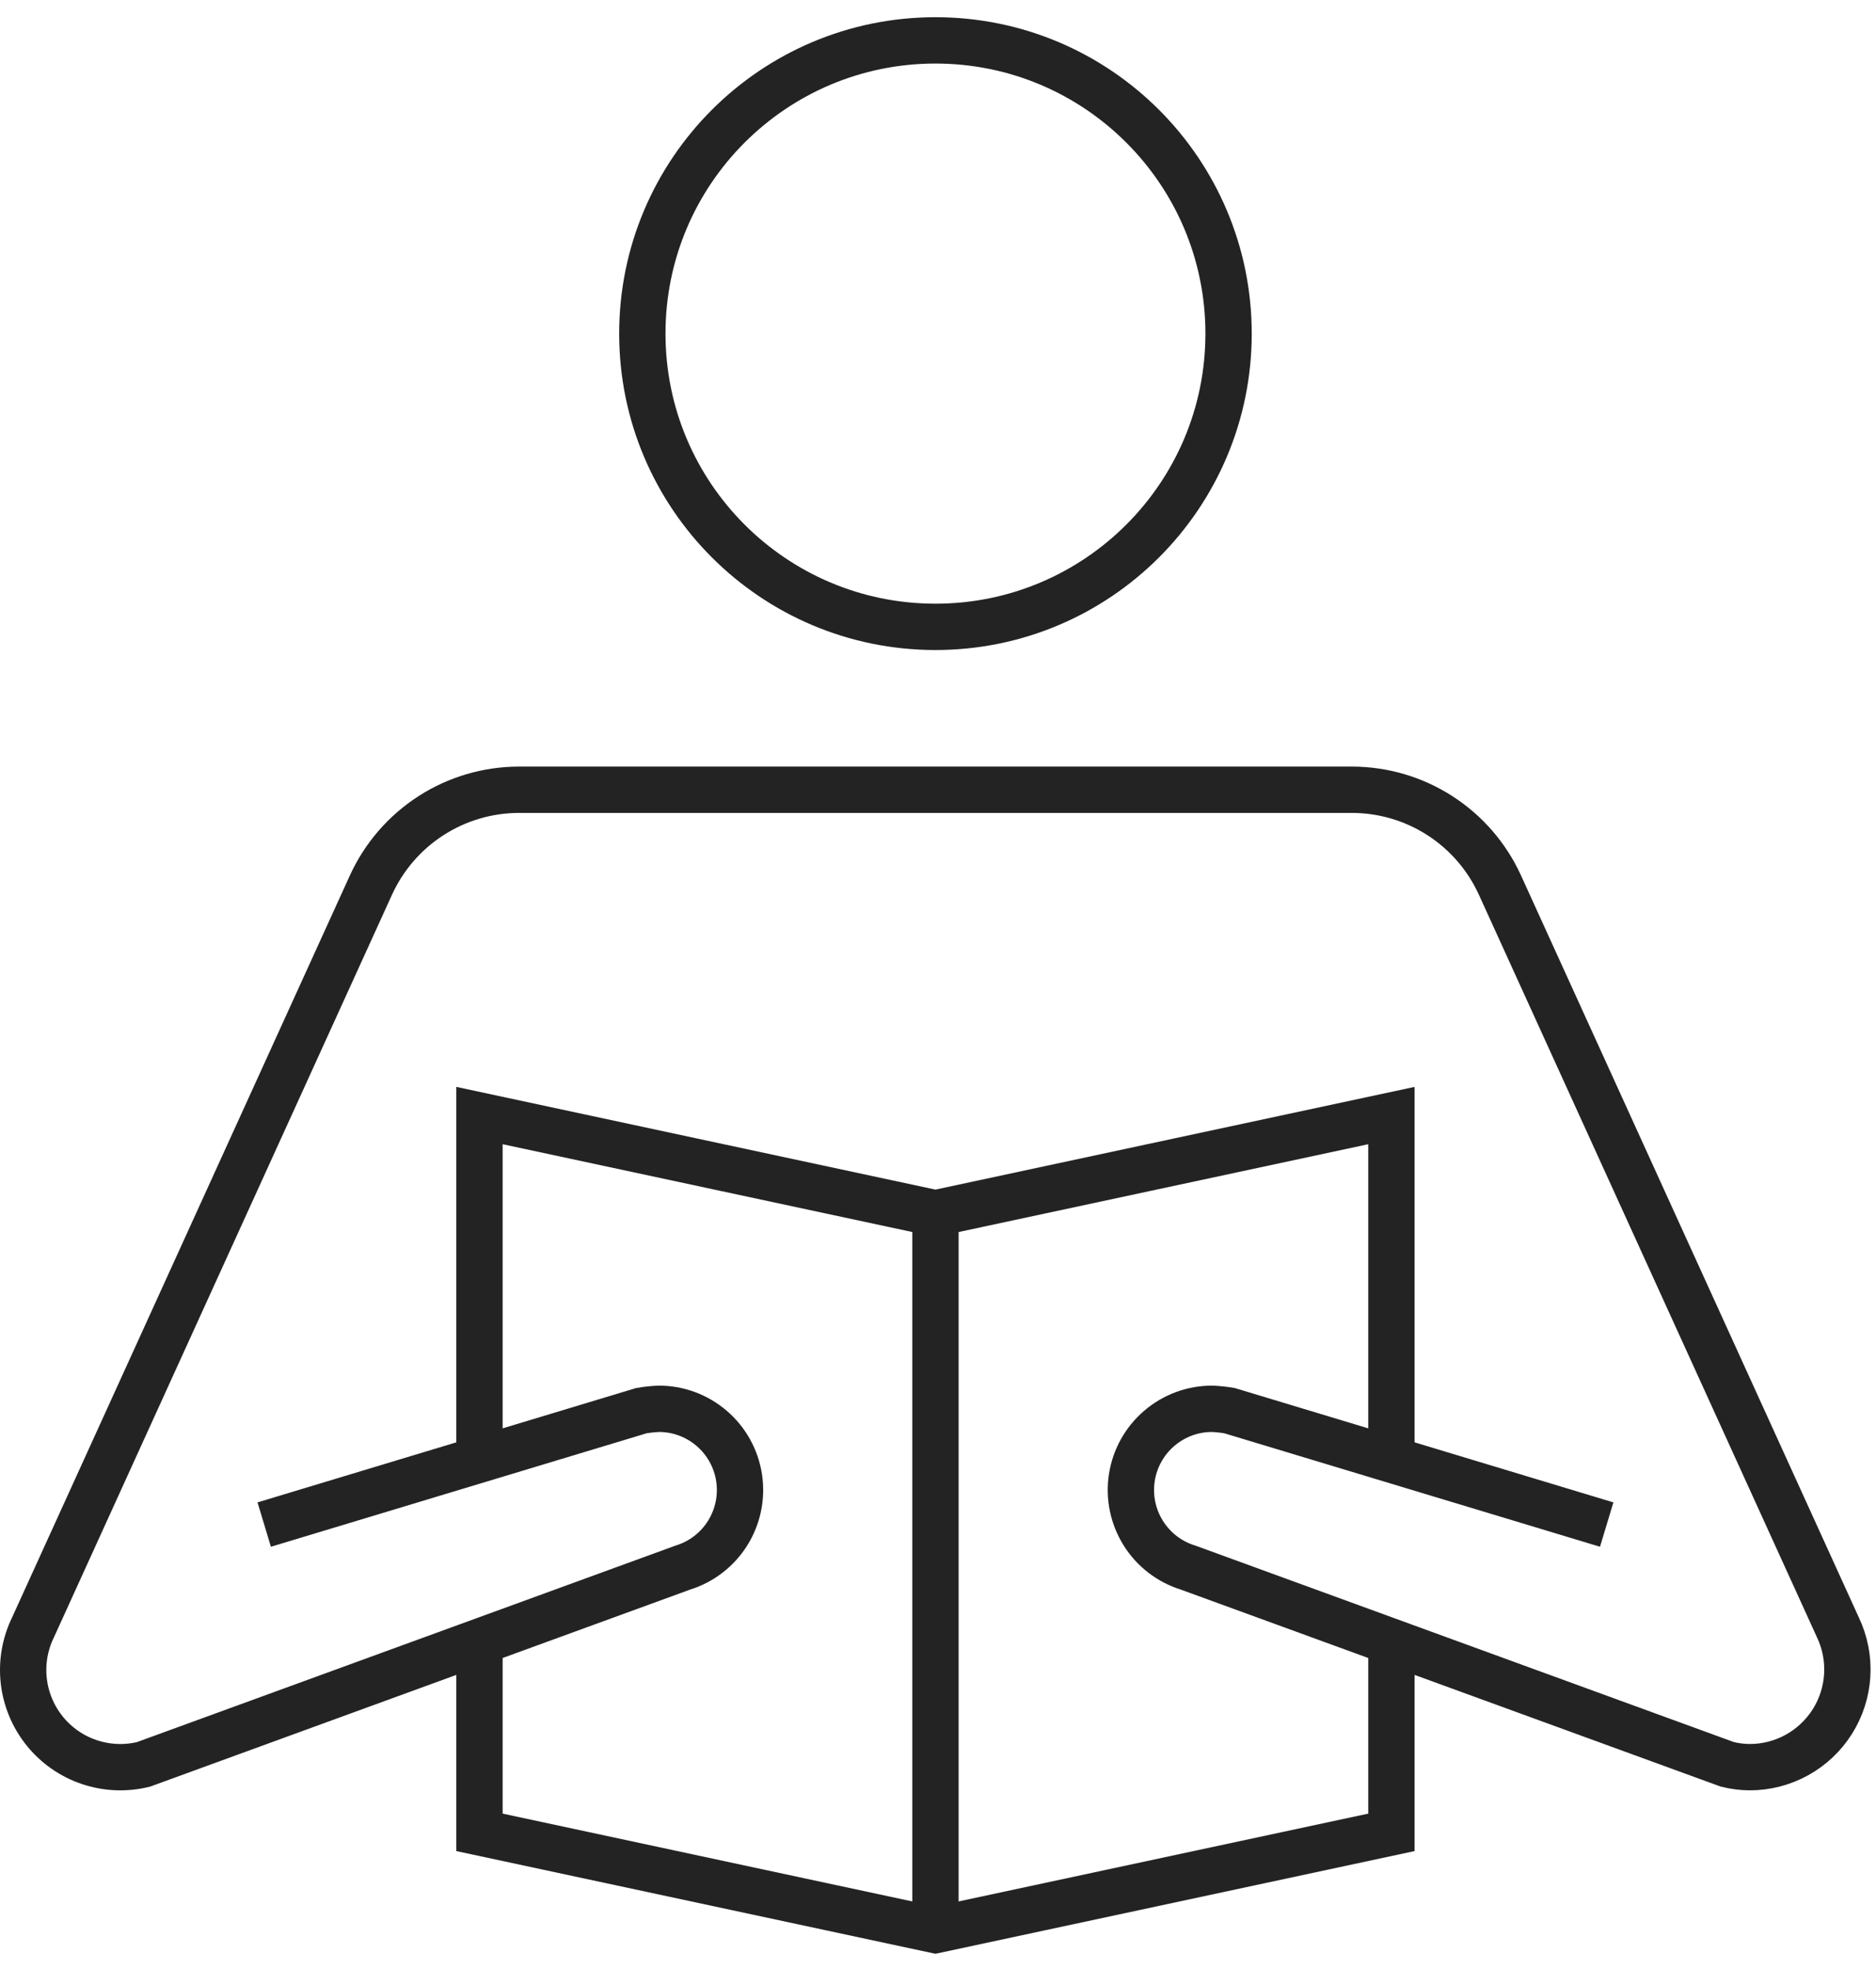
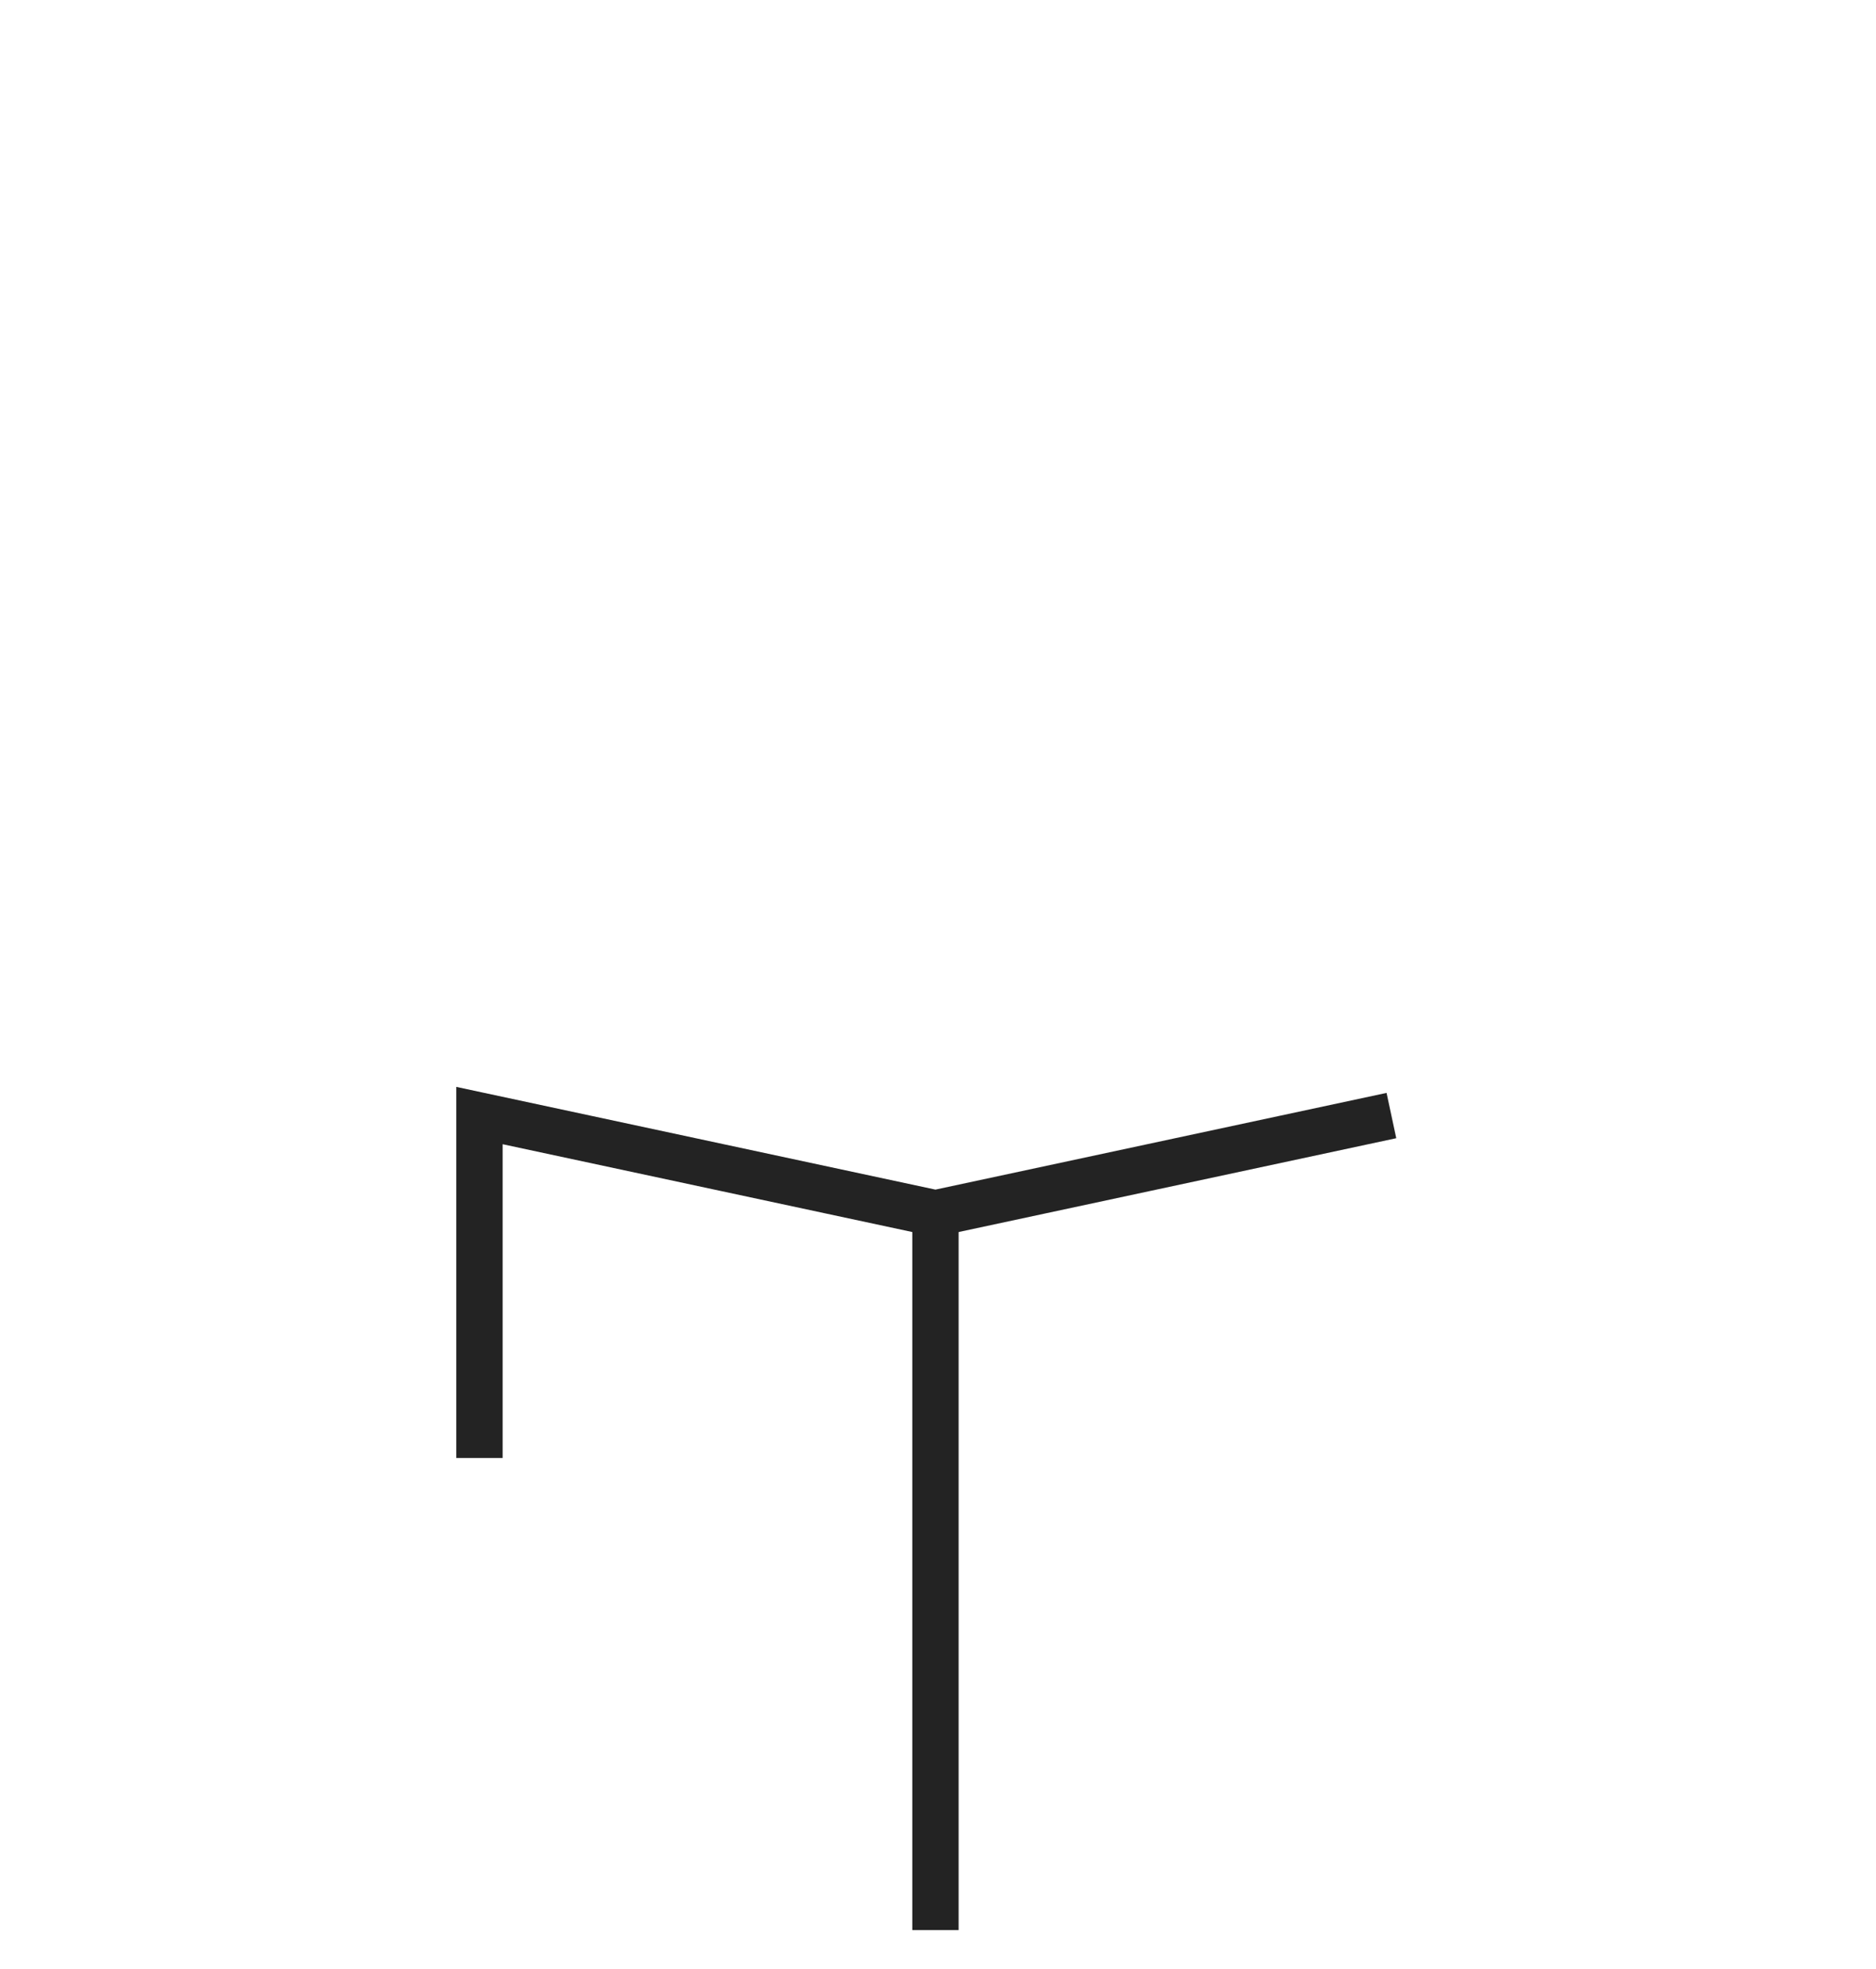
<svg xmlns="http://www.w3.org/2000/svg" width="81" height="85" viewBox="0 0 81 85" fill="none">
  <g id="Group">
-     <path id="Vector" d="M40.39 27.056C47.38 27.056 53.046 21.389 53.046 14.399C53.046 7.41 47.38 1.743 40.39 1.743C33.4 1.743 27.734 7.41 27.734 14.399C27.734 21.389 33.4 27.056 40.39 27.056Z" stroke="#232323" stroke-width="2" stroke-miterlimit="10" stroke-linecap="square" />
-     <path id="Vector_2" d="M60.077 71.035V79.087L40.39 83.306L20.702 79.087V71.035" stroke="#232323" stroke-width="2" stroke-miterlimit="10" />
-     <path id="Vector_3" d="M20.702 62.929V48.149L40.39 52.368L60.077 48.149V62.929" stroke="#232323" stroke-width="2" stroke-miterlimit="10" />
+     <path id="Vector_3" d="M20.702 62.929V48.149L40.39 52.368L60.077 48.149" stroke="#232323" stroke-width="2" stroke-miterlimit="10" />
    <path id="Vector_4" d="M40.39 83.306V52.368" stroke="#232323" stroke-width="2" stroke-miterlimit="10" />
-     <path id="Vector_5" d="M68.415 65.514L53.087 60.886C52.841 60.844 52.592 60.818 52.343 60.806C51.503 60.803 50.69 61.103 50.053 61.65C49.415 62.196 48.995 62.953 48.868 63.784C48.742 64.614 48.918 65.462 49.364 66.174C49.81 66.886 50.497 67.413 51.3 67.661L74.584 76.153C74.899 76.231 75.222 76.272 75.546 76.274C76.259 76.275 76.96 76.094 77.584 75.75C78.208 75.406 78.734 74.909 79.115 74.307C79.495 73.704 79.716 73.015 79.758 72.304C79.8 71.592 79.661 70.882 79.354 70.239L64.764 38.204C64.205 36.977 63.305 35.935 62.17 35.205C61.036 34.475 59.715 34.087 58.366 34.087H22.414C21.065 34.087 19.744 34.475 18.61 35.205C17.475 35.935 16.575 36.977 16.015 38.204L1.426 70.239C1.076 70.955 0.937 71.757 1.026 72.549C1.116 73.342 1.429 74.092 1.93 74.713C2.43 75.334 3.097 75.799 3.853 76.054C4.608 76.309 5.421 76.344 6.196 76.153L29.48 67.661C30.283 67.413 30.97 66.886 31.416 66.174C31.862 65.462 32.038 64.614 31.912 63.784C31.785 62.953 31.365 62.196 30.727 61.65C30.09 61.103 29.277 60.803 28.437 60.806C28.188 60.818 27.939 60.844 27.693 60.886L12.365 65.514" stroke="#232323" stroke-width="2" stroke-miterlimit="10" stroke-linecap="square" />
  </g>
</svg>